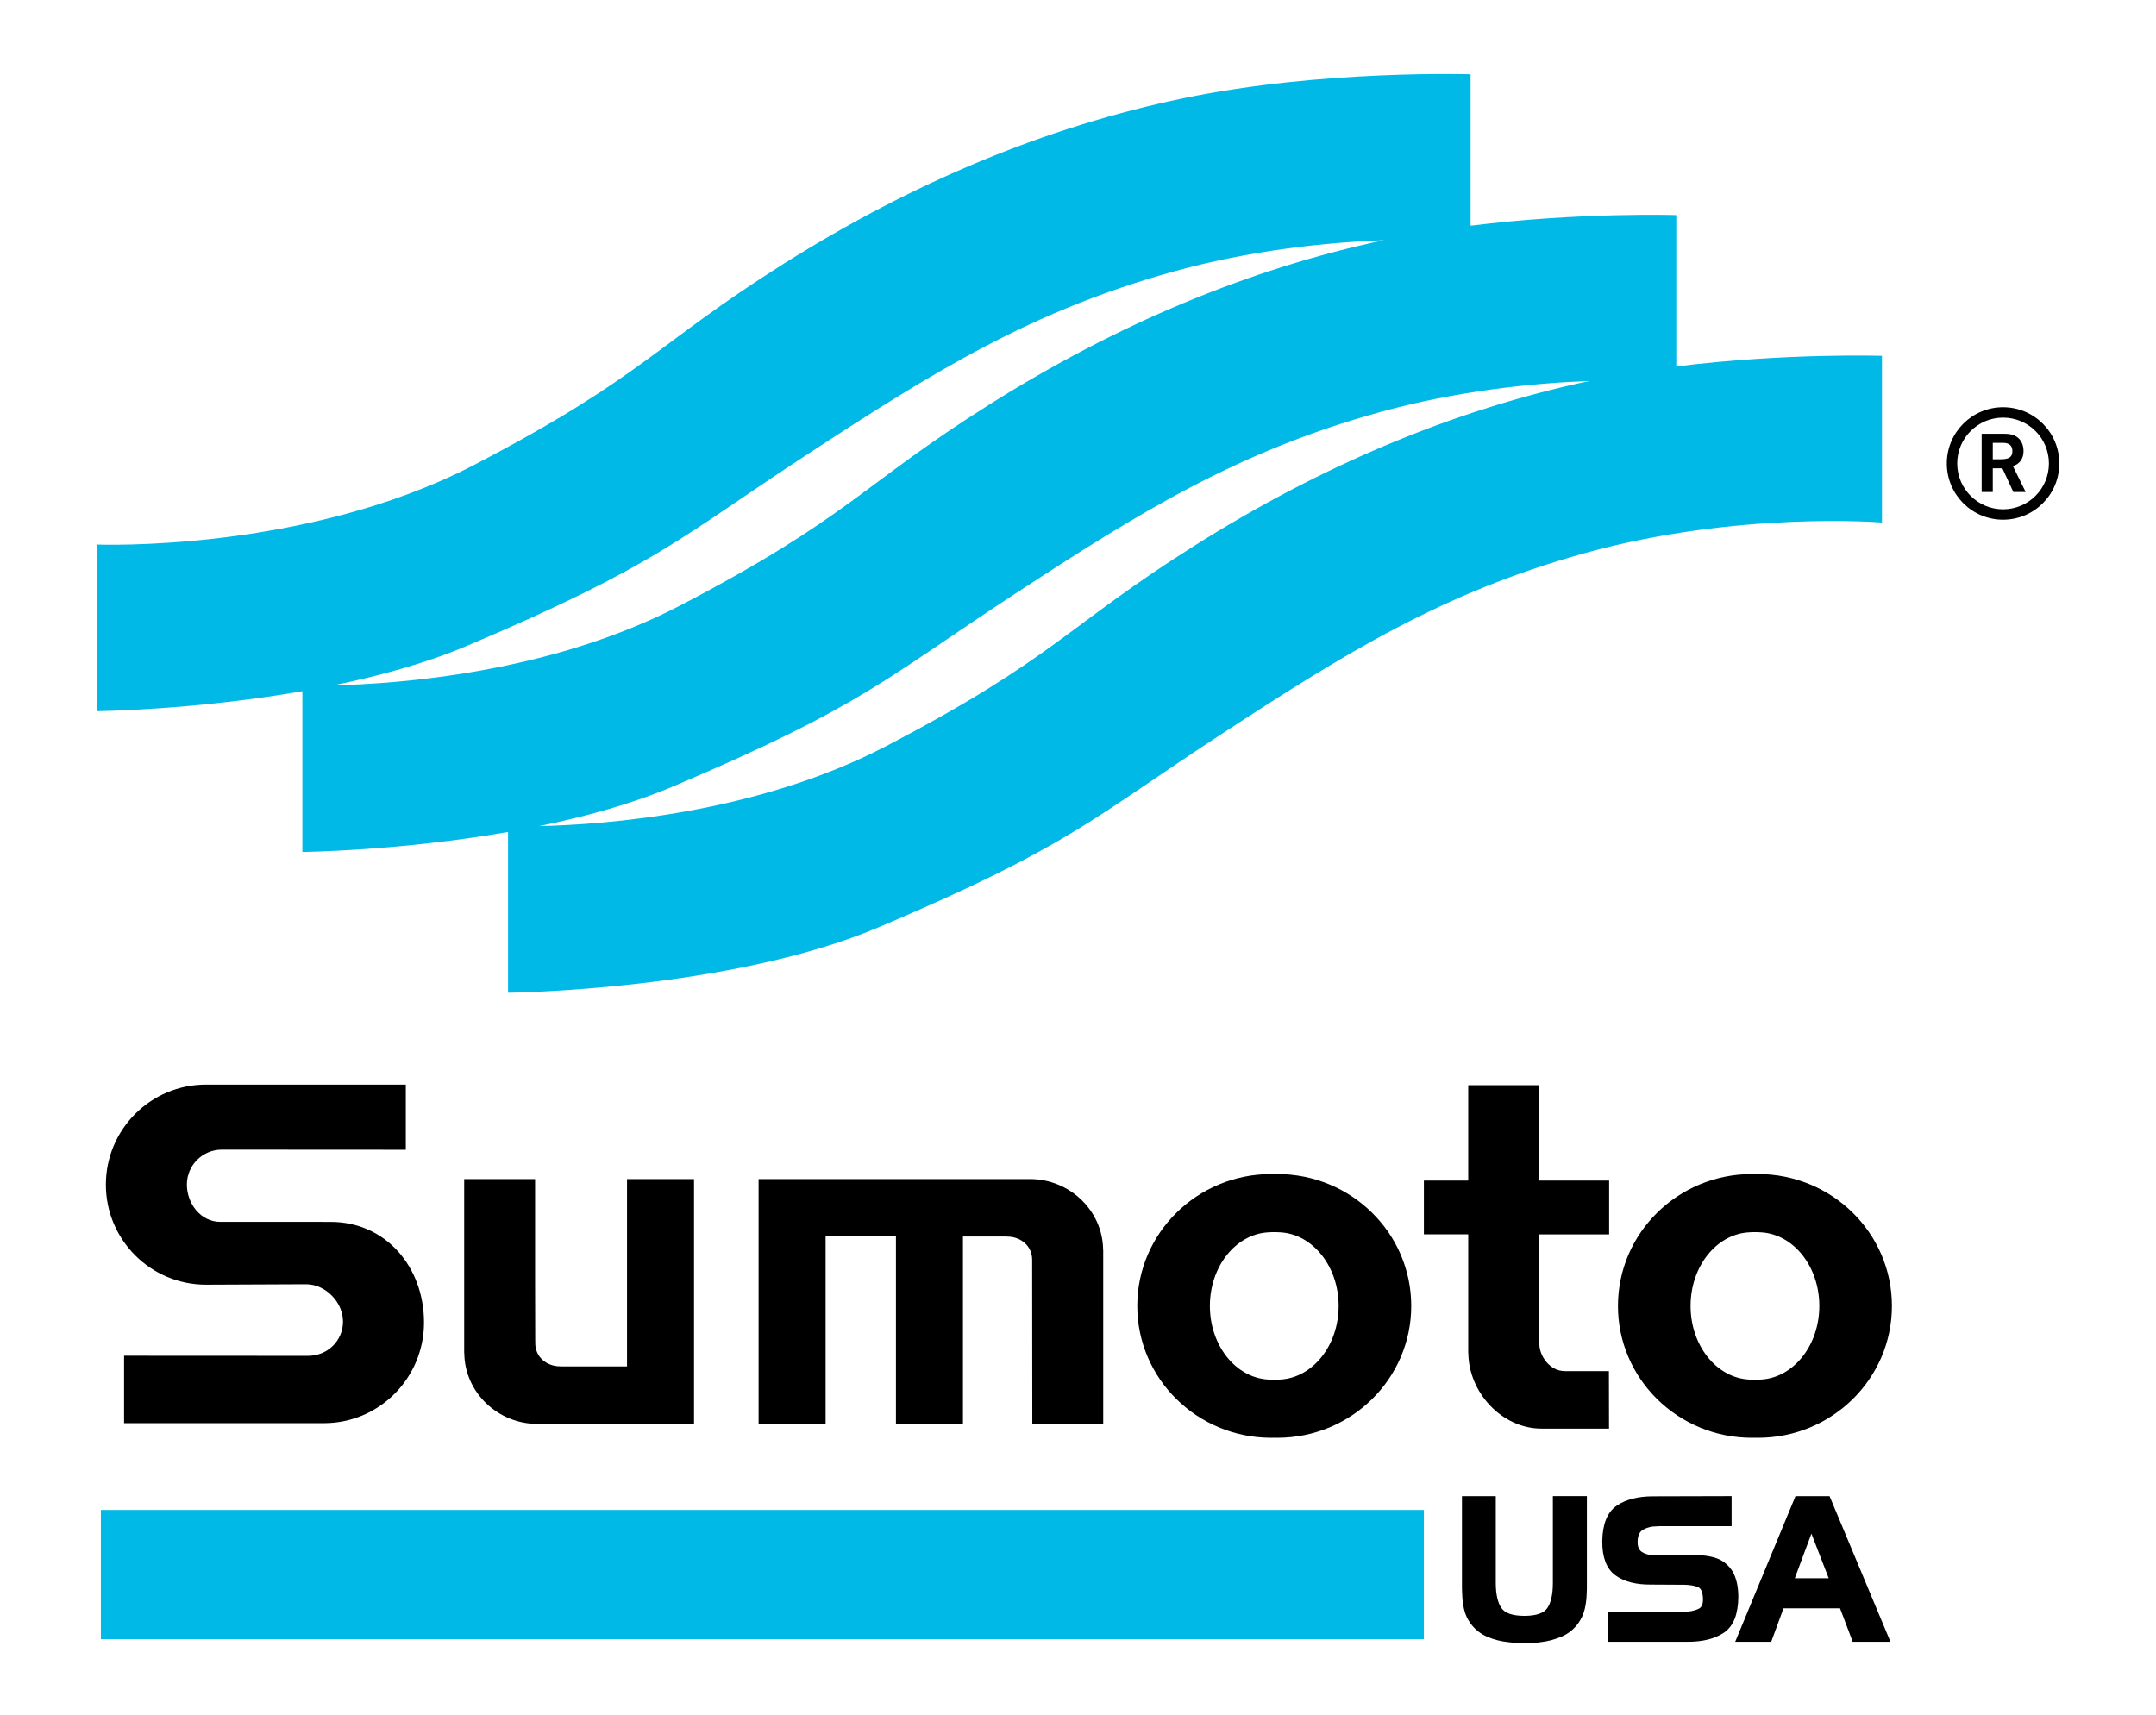
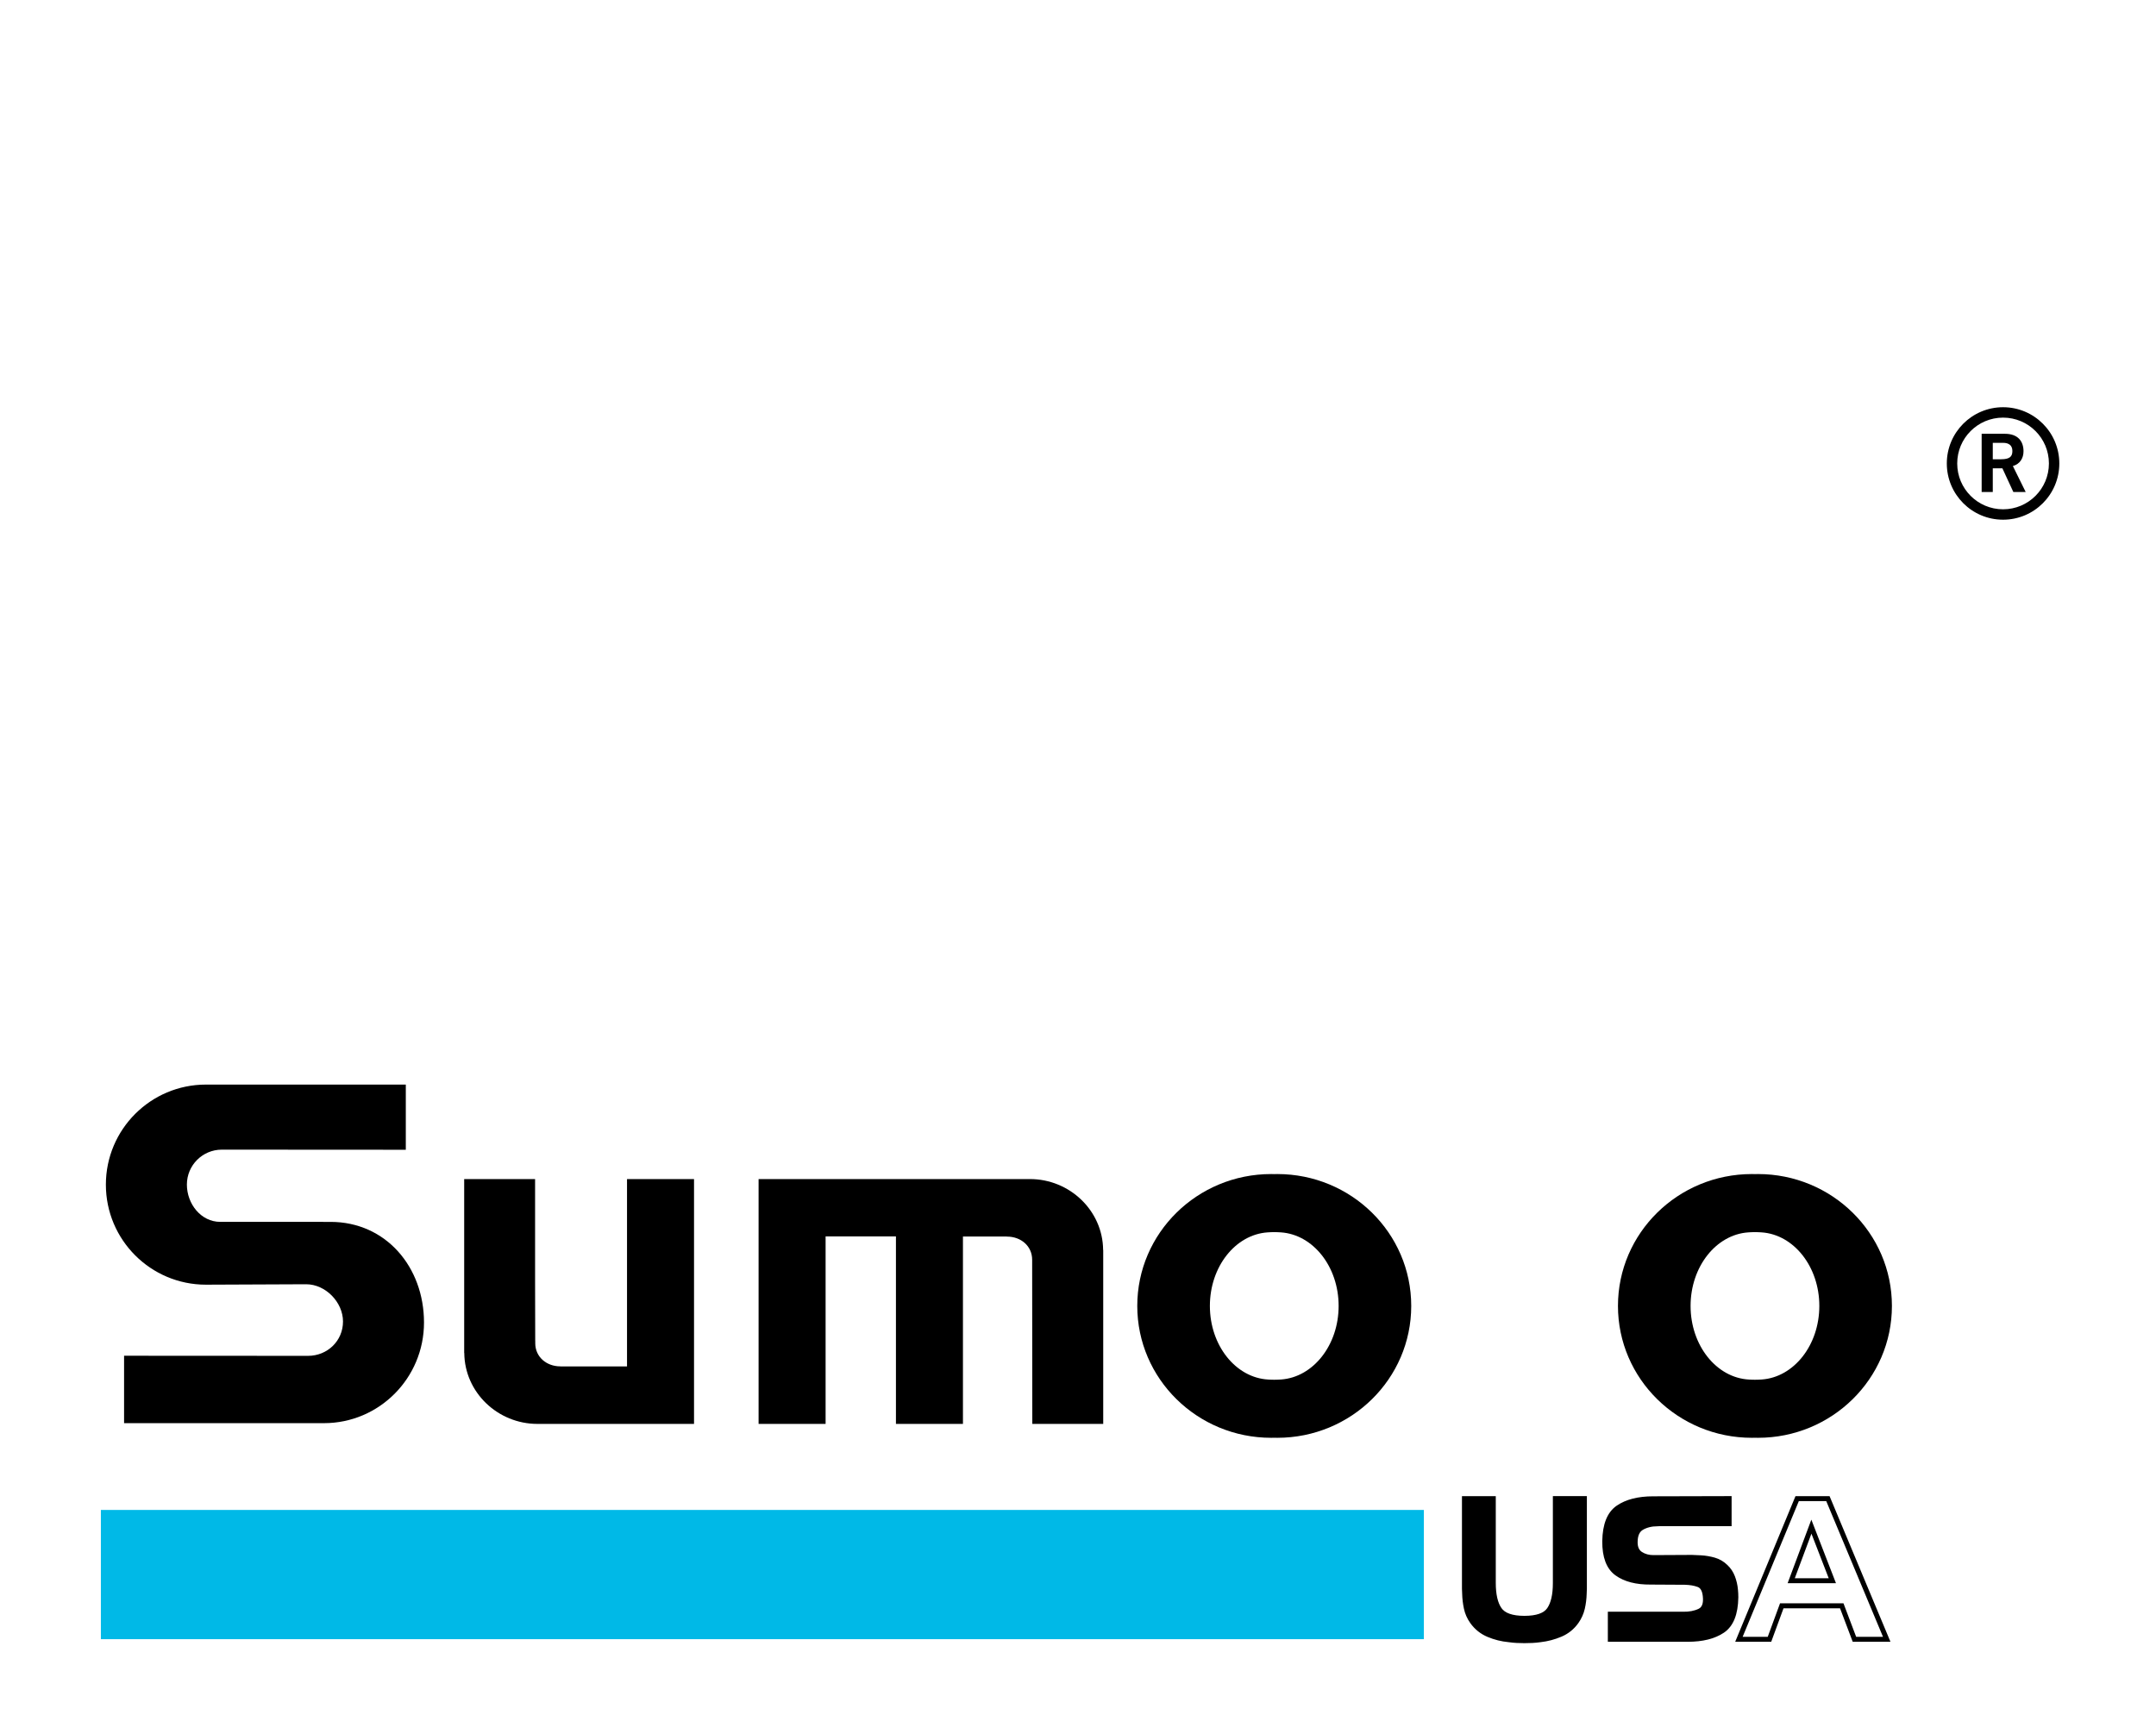
<svg xmlns="http://www.w3.org/2000/svg" id="Layer_1" x="0px" y="0px" width="528px" height="420px" viewBox="0 0 528 420" xml:space="preserve">
  <g>
-     <path fill="#00B9E7" d="M292.736,133.526c-31.492,19.827-34.408,27.701-75.815,49.279c-31.722,16.531-69.13,19.198-84.893,19.543  c11.272-2.3,22.702-5.433,32.771-9.702c46.612-19.763,52.195-26.535,83.395-46.947c31.142-20.373,54.759-34.993,89.228-44.612  c19.365-5.405,38.164-7.253,51.848-7.776C355.957,100.397,323.779,113.98,292.736,133.526 M114.427,158.166  c46.612-19.764,52.195-26.535,83.395-46.946c31.142-20.373,54.759-34.995,89.229-44.614c19.365-5.404,38.166-7.253,51.85-7.775  c-33.313,7.087-65.491,20.668-96.537,40.216c-31.493,19.827-34.408,27.701-75.815,49.278  c-31.722,16.532-69.13,19.199-84.893,19.544C92.928,165.566,104.358,162.435,114.427,158.166 M410.518,89.762V52.683  c0,0-23.547-0.754-50.371,2.599v-37.08c0,0-36.355-1.167-70.182,5.831c-33.825,7-66.483,20.705-97.974,40.532  c-31.493,19.829-34.409,27.701-75.815,49.279c-41.406,21.579-92.499,19.536-92.499,19.536v40.823c0,0,23.745-0.257,50.372-4.898  v39.378c0,0,23.746-0.255,50.372-4.897v39.377c0,0,54.302-0.582,90.75-16.035c46.612-19.764,52.196-26.536,83.396-46.947  c31.143-20.374,54.76-34.994,89.229-44.613c37.613-10.497,73.096-7.582,73.096-7.582V87.164  C460.891,87.164,437.342,86.409,410.518,89.762" />
    <path d="M488.027,112.494h2.016c2.135,0,2.785-0.671,2.785-2.014c0-1.343-0.811-2.014-2.311-2.014h-2.49V112.494z M485.303,120.513  v-14.259h5.686c3.242,0,4.545,1.877,4.566,4.226c0.018,1.759-0.871,3.179-2.607,3.674l3.139,6.359h-3.021l-2.686-5.806h-2.352  v5.806H485.303z" />
    <path d="M490.547,124.749c-6.201,0-11.229-5.026-11.229-11.228c0-6.201,5.027-11.228,11.229-11.228s11.229,5.027,11.229,11.228  C501.775,119.723,496.748,124.749,490.547,124.749 M490.547,99.745c-7.609,0-13.777,6.168-13.777,13.776  c0,7.609,6.168,13.777,13.777,13.777c7.607,0,13.775-6.168,13.775-13.777C504.322,105.913,498.154,99.745,490.547,99.745" />
    <path d="M153.556,288.805v45.892h-16.218c-0.042-0.004-0.077-0.017-0.125-0.017c-3.364,0-6.13-2.303-6.13-5.668  c0-0.124,0.019-0.646-0.009-0.734c-0.008-6.188-0.023-14.619-0.032-14.619v-24.854h-17.364v42.599h0.025  c0.075,9.669,8.216,17.37,17.904,17.37h38.359v-59.969H153.556z" />
    <path d="M270.153,306.176c-0.076-9.67-8.216-17.371-17.904-17.371h-66.471v59.97h16.41v-45.928h17.226v45.928h16.411v-45.894  h10.693c0.042,0.006,0.076,0.017,0.125,0.017c3.365,0,6.13,2.302,6.13,5.67c0,0.123,0.039,40.207,0.039,40.207h17.365v-42.599  H270.153z" />
-     <path d="M394.076,289.178h-17.137c-0.006-12.625-0.01-23.383-0.01-23.383h-17.365v23.383h-10.859v13.169h10.859v29.057h0.025  c0.076,9.669,8.215,18.521,17.906,18.521h16.553l-0.029-14.076h-10.795c-0.043-0.007-0.076-0.019-0.123-0.019  c-3.363,0-6.133-3.451-6.133-6.817c0-0.124,0.021-0.646-0.008-0.734c-0.004-2.564-0.01-13.73-0.016-25.931h17.131V289.178z" />
    <path d="M80.949,299.292c-0.079,0-26.831-0.005-27.01-0.005c-4.726,0-8.171-4.409-8.171-9.136c0-4.726,3.829-8.554,8.554-8.554  c0.181,0,45.059,0.027,45.059,0.027V265.66H50.438c-13.535,0-24.508,10.972-24.508,24.507c0,13.534,10.973,24.507,24.508,24.507  c2.048,0,24.364-0.105,24.544-0.105c4.724,0,9.019,4.376,9.019,9.127c0,4.755-3.831,8.409-8.556,8.409  c-0.181,0-45.058-0.024-45.058-0.024v16.511H79.33c13.534,0,24.507-11.037,24.507-24.65  C103.837,310.328,94.483,299.292,80.949,299.292" />
    <path d="M431.473,337.897c-0.303,0.023-1.432,0.075-1.689,0.062c-0.262,0.014-1.252-0.034-1.484-0.049  c-7.949-0.443-14.281-8.346-14.281-18.029c0-9.62,6.25-17.483,14.127-18.019c0.283-0.019,1.377-0.083,1.639-0.066  c0.236-0.014,1.359,0.048,1.648,0.066c7.871,0.545,14.115,8.402,14.115,18.019C445.547,329.479,439.326,337.327,431.473,337.897   M430.516,287.574c-0.248,0-0.488,0.013-0.732,0.018c-0.246-0.005-0.49-0.018-0.736-0.018c-18.121,0-32.813,14.462-32.813,32.303  c0,17.842,14.691,32.302,32.813,32.302c0.246,0,0.49-0.011,0.736-0.017c0.244,0.006,0.484,0.017,0.732,0.017  c18.121,0,32.811-14.46,32.811-32.302C463.326,302.036,448.637,287.574,430.516,287.574" />
    <path d="M313.752,337.897c-0.303,0.023-1.432,0.075-1.689,0.062c-0.262,0.014-1.252-0.034-1.484-0.049  c-7.949-0.443-14.281-8.346-14.281-18.029c0-9.62,6.25-17.483,14.127-18.019c0.285-0.019,1.377-0.083,1.639-0.066  c0.238-0.014,1.361,0.048,1.648,0.066c7.871,0.545,14.115,8.402,14.115,18.019C327.826,329.479,321.604,337.327,313.752,337.897   M312.795,287.574c-0.246,0-0.488,0.013-0.732,0.018c-0.248-0.005-0.49-0.018-0.736-0.018c-18.121,0-32.812,14.462-32.812,32.303  c0,17.842,14.691,32.302,32.812,32.302c0.246,0,0.488-0.011,0.736-0.017c0.244,0.006,0.486,0.017,0.732,0.017  c18.123,0,32.813-14.46,32.813-32.302C345.607,302.036,330.918,287.574,312.795,287.574" />
    <path d="M365.703,387.714c0,2.912,0.502,5.087,1.506,6.526c1.004,1.44,3.043,2.16,6.119,2.16c3.074,0,5.107-0.72,6.096-2.16  c0.988-1.439,1.482-3.599,1.482-6.478v-20.685h7.107v20.827v1.247c0,0.417-0.016,0.817-0.047,1.201  c-0.031,1.216-0.182,2.407-0.447,3.575s-0.762,2.264-1.482,3.287c-1.004,1.408-2.299,2.447-3.883,3.119  c-1.586,0.673-3.225,1.104-4.918,1.296c-0.66,0.097-1.318,0.16-1.979,0.191c-0.658,0.032-1.303,0.049-1.93,0.049  c-0.596,0-1.217-0.017-1.859-0.049c-0.645-0.031-1.295-0.095-1.953-0.191c-1.727-0.159-3.389-0.575-4.99-1.247  c-1.6-0.672-2.918-1.729-3.953-3.168c-0.723-1.023-1.209-2.119-1.459-3.287c-0.252-1.168-0.395-2.359-0.424-3.575  c-0.031-0.384-0.049-0.784-0.049-1.201v-1.198v-20.876h7.063V387.714z" />
    <path fill="none" stroke="#000000" stroke-width="1.219" stroke-miterlimit="10" d="M365.703,387.714  c0,2.912,0.502,5.087,1.506,6.526c1.004,1.44,3.043,2.16,6.119,2.16c3.074,0,5.107-0.72,6.096-2.16  c0.988-1.439,1.482-3.599,1.482-6.478v-20.685h7.107v20.827v1.247c0,0.417-0.016,0.817-0.047,1.201  c-0.031,1.216-0.182,2.407-0.447,3.575s-0.762,2.264-1.482,3.287c-1.004,1.408-2.299,2.447-3.883,3.119  c-1.586,0.673-3.225,1.104-4.918,1.296c-0.66,0.097-1.318,0.16-1.979,0.191c-0.658,0.032-1.303,0.049-1.93,0.049  c-0.596,0-1.217-0.017-1.859-0.049c-0.645-0.031-1.295-0.095-1.953-0.191c-1.727-0.159-3.389-0.575-4.99-1.247  c-1.6-0.672-2.918-1.729-3.953-3.168c-0.723-1.023-1.209-2.119-1.459-3.287c-0.252-1.168-0.395-2.359-0.424-3.575  c-0.031-0.384-0.049-0.784-0.049-1.201v-1.198v-20.876h7.063V387.714z" />
    <path d="M405.9,373.222c-1.537,0.032-2.832,0.358-3.883,0.982c-1.053,0.624-1.576,1.817-1.576,3.576  c0,1.343,0.447,2.303,1.34,2.878c0.895,0.577,1.938,0.865,3.131,0.865l9.414-0.048c0.346,0.032,0.707,0.048,1.084,0.048  c0.375,0,0.752,0.016,1.129,0.048c1.1,0.064,2.182,0.248,3.248,0.551c1.066,0.306,2.008,0.857,2.824,1.657  c0.754,0.704,1.318,1.551,1.695,2.543s0.611,2.016,0.705,3.071c0.031,0.32,0.055,0.632,0.072,0.936  c0.014,0.305,0.021,0.617,0.021,0.937c-0.063,4-1.145,6.711-3.246,8.134c-2.105,1.424-4.959,2.135-8.568,2.135h-18.922v-6.142  h17.793c1.568,0.032,2.926-0.224,4.072-0.769c1.145-0.544,1.605-1.775,1.387-3.694c-0.156-1.504-0.705-2.432-1.646-2.784  c-0.941-0.351-2.055-0.543-3.344-0.575l-8.377-0.048c-3.484,0.032-6.238-0.68-8.262-2.136c-2.023-1.455-3.02-4.087-2.988-7.895  c0.063-4,1.152-6.727,3.271-8.183c2.117-1.455,4.98-2.185,8.59-2.185l18.594-0.048v6.145H405.9z" />
    <path fill="none" stroke="#000000" stroke-width="1.219" stroke-miterlimit="10" d="M405.9,373.222  c-1.537,0.032-2.832,0.358-3.883,0.982c-1.053,0.624-1.576,1.817-1.576,3.576c0,1.343,0.447,2.303,1.34,2.878  c0.895,0.577,1.938,0.865,3.131,0.865l9.414-0.048c0.346,0.032,0.707,0.048,1.084,0.048c0.375,0,0.752,0.016,1.129,0.048  c1.1,0.064,2.182,0.248,3.248,0.551c1.066,0.306,2.008,0.857,2.824,1.657c0.754,0.704,1.318,1.551,1.695,2.543  s0.611,2.016,0.705,3.071c0.031,0.32,0.055,0.632,0.072,0.936c0.014,0.305,0.021,0.617,0.021,0.937  c-0.063,4-1.145,6.711-3.246,8.134c-2.105,1.424-4.959,2.135-8.568,2.135h-18.922v-6.142h17.793  c1.568,0.032,2.926-0.224,4.072-0.769c1.145-0.544,1.605-1.775,1.387-3.694c-0.156-1.504-0.705-2.432-1.646-2.784  c-0.941-0.351-2.055-0.543-3.344-0.575l-8.377-0.048c-3.484,0.032-6.238-0.68-8.262-2.136c-2.023-1.455-3.02-4.087-2.988-7.895  c0.063-4,1.152-6.727,3.271-8.183c2.117-1.455,4.98-2.185,8.59-2.185l18.594-0.048v6.145H405.9z" />
-     <path d="M447.652,367.078l14.404,34.457h-7.908l-3.105-8.206h-14.688l-3.012,8.206h-7.484l14.262-34.457H447.652z M438.662,387.187  h10.074l-5.131-13.245L438.662,387.187z" />
    <path fill="none" stroke="#000000" stroke-width="1.219" stroke-miterlimit="10" d="M447.652,367.078l14.404,34.457h-7.908  l-3.105-8.206h-14.688l-3.012,8.206h-7.484l14.262-34.457H447.652z M438.662,387.187h10.074l-5.131-13.245L438.662,387.187z" />
    <rect x="24.704" y="369.85" fill="#00B9E7" width="324.001" height="31.653" />
  </g>
</svg>